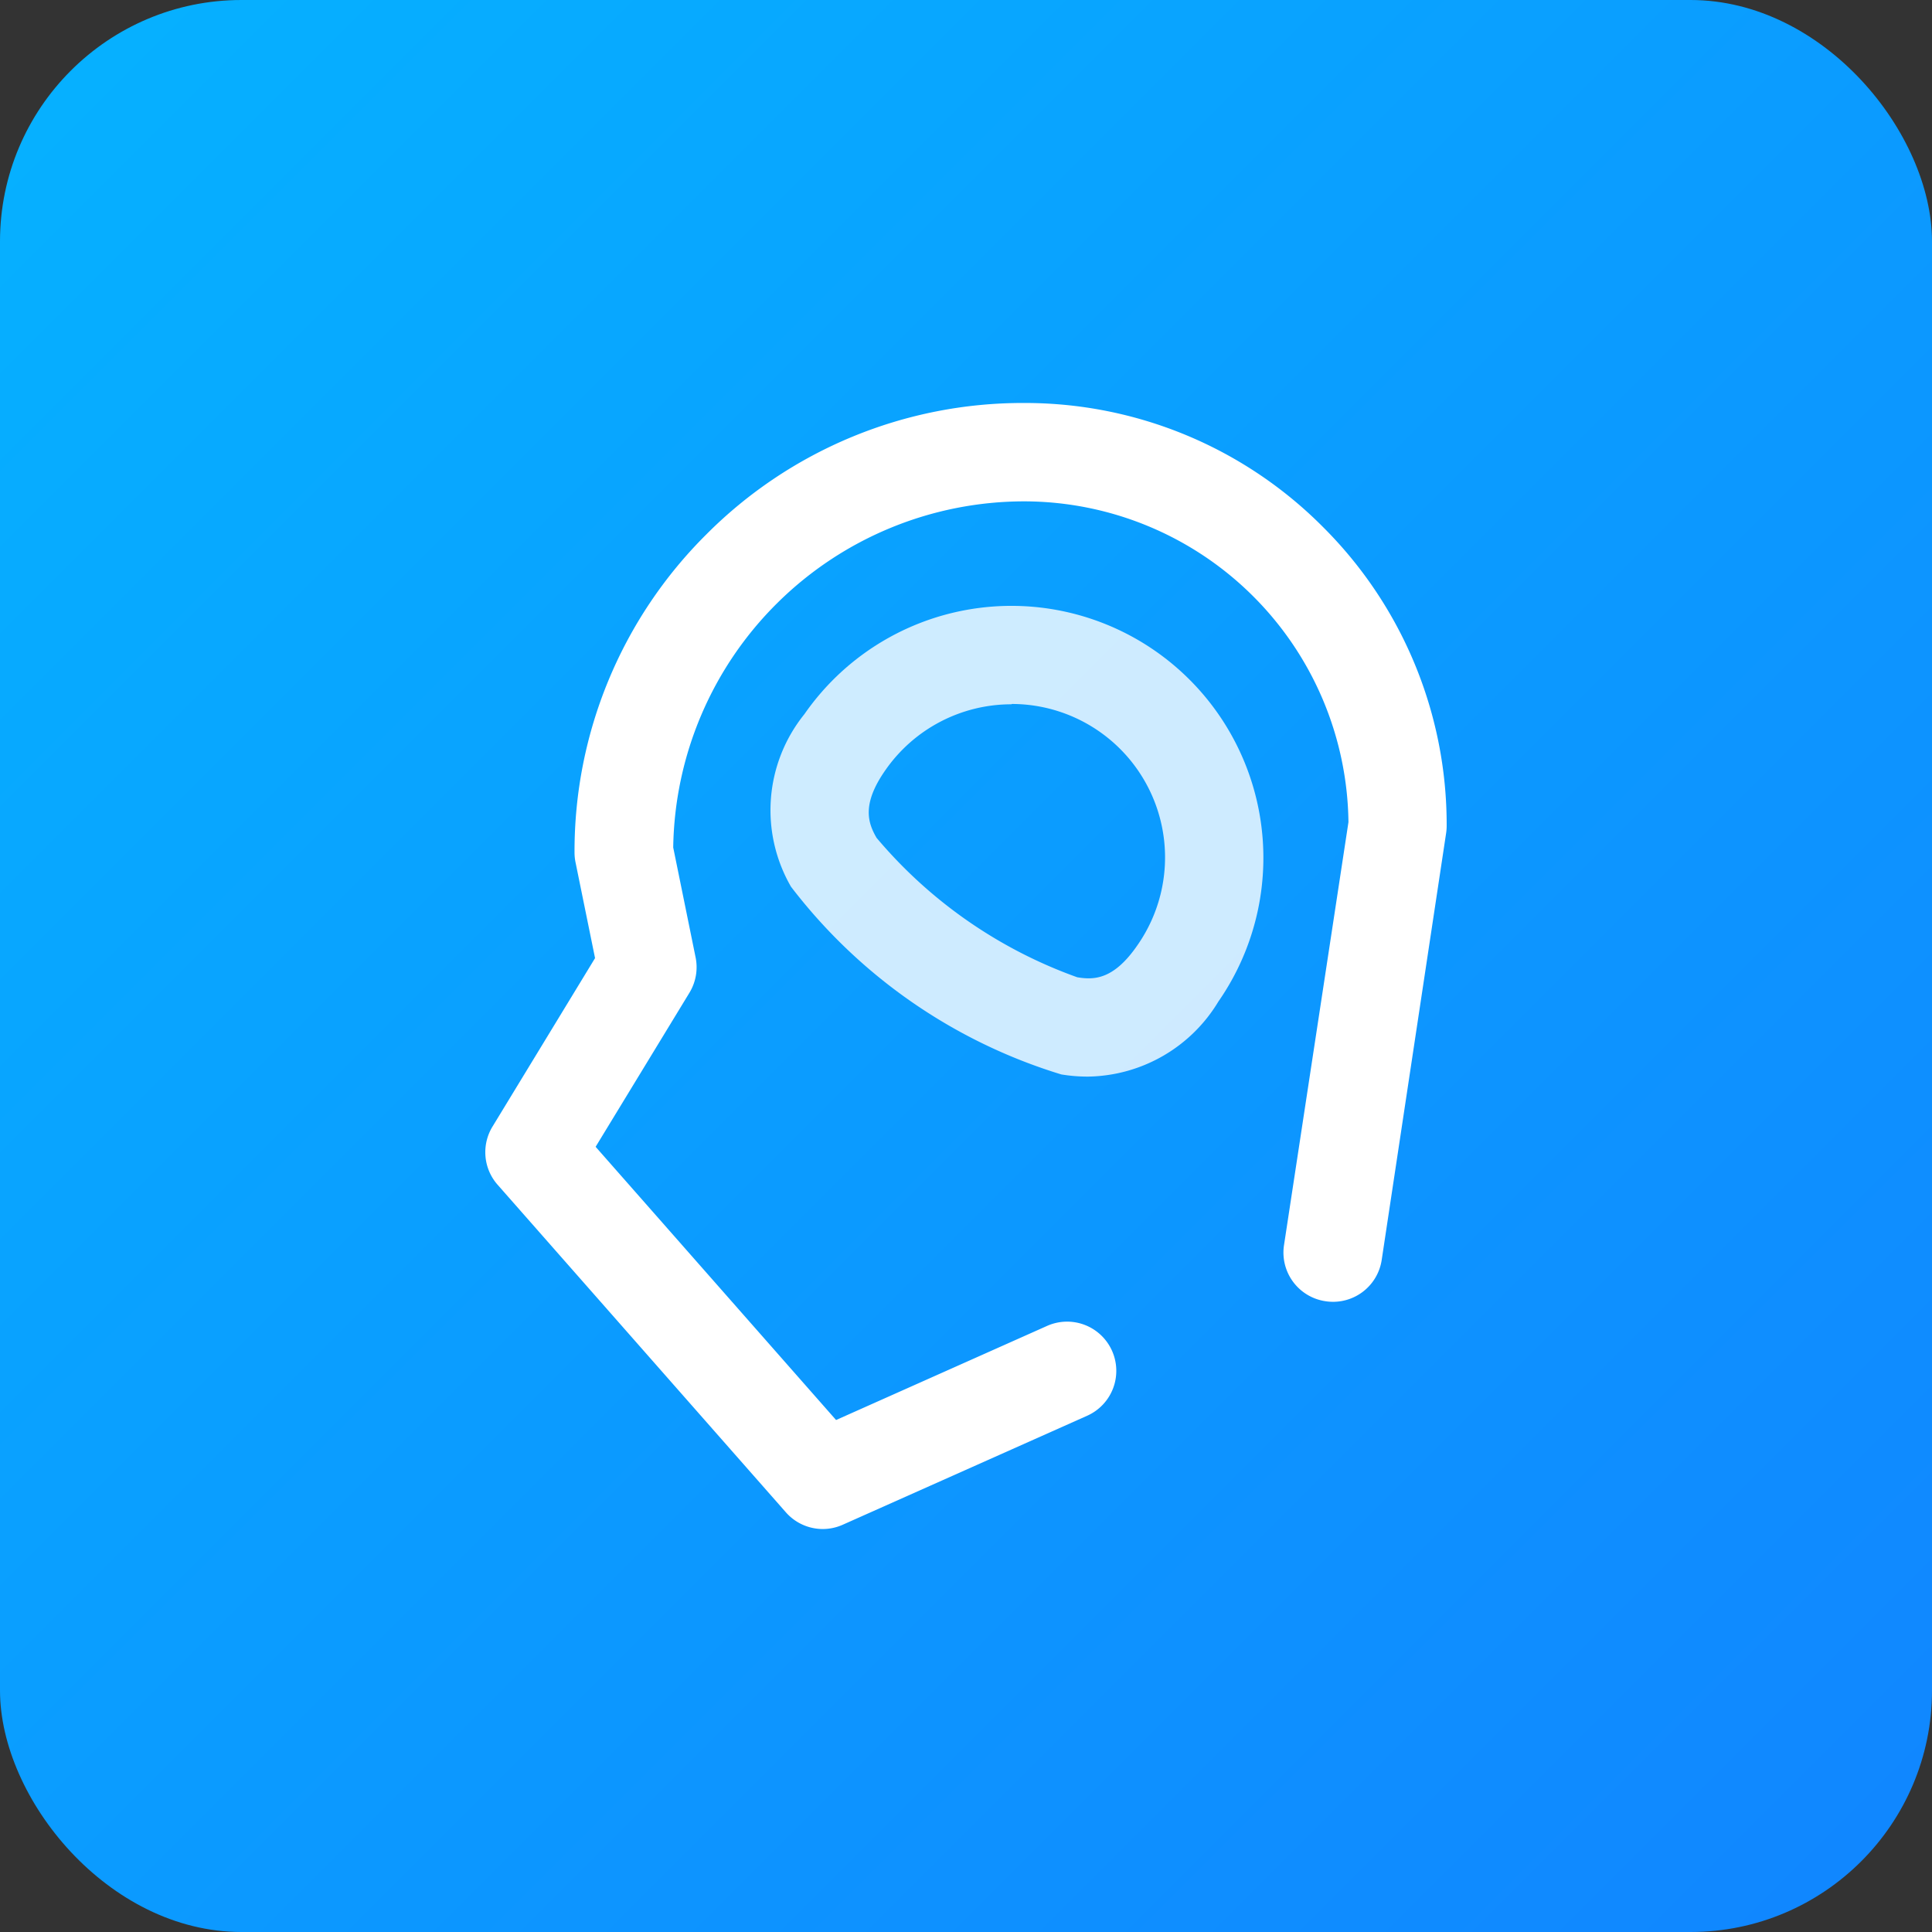
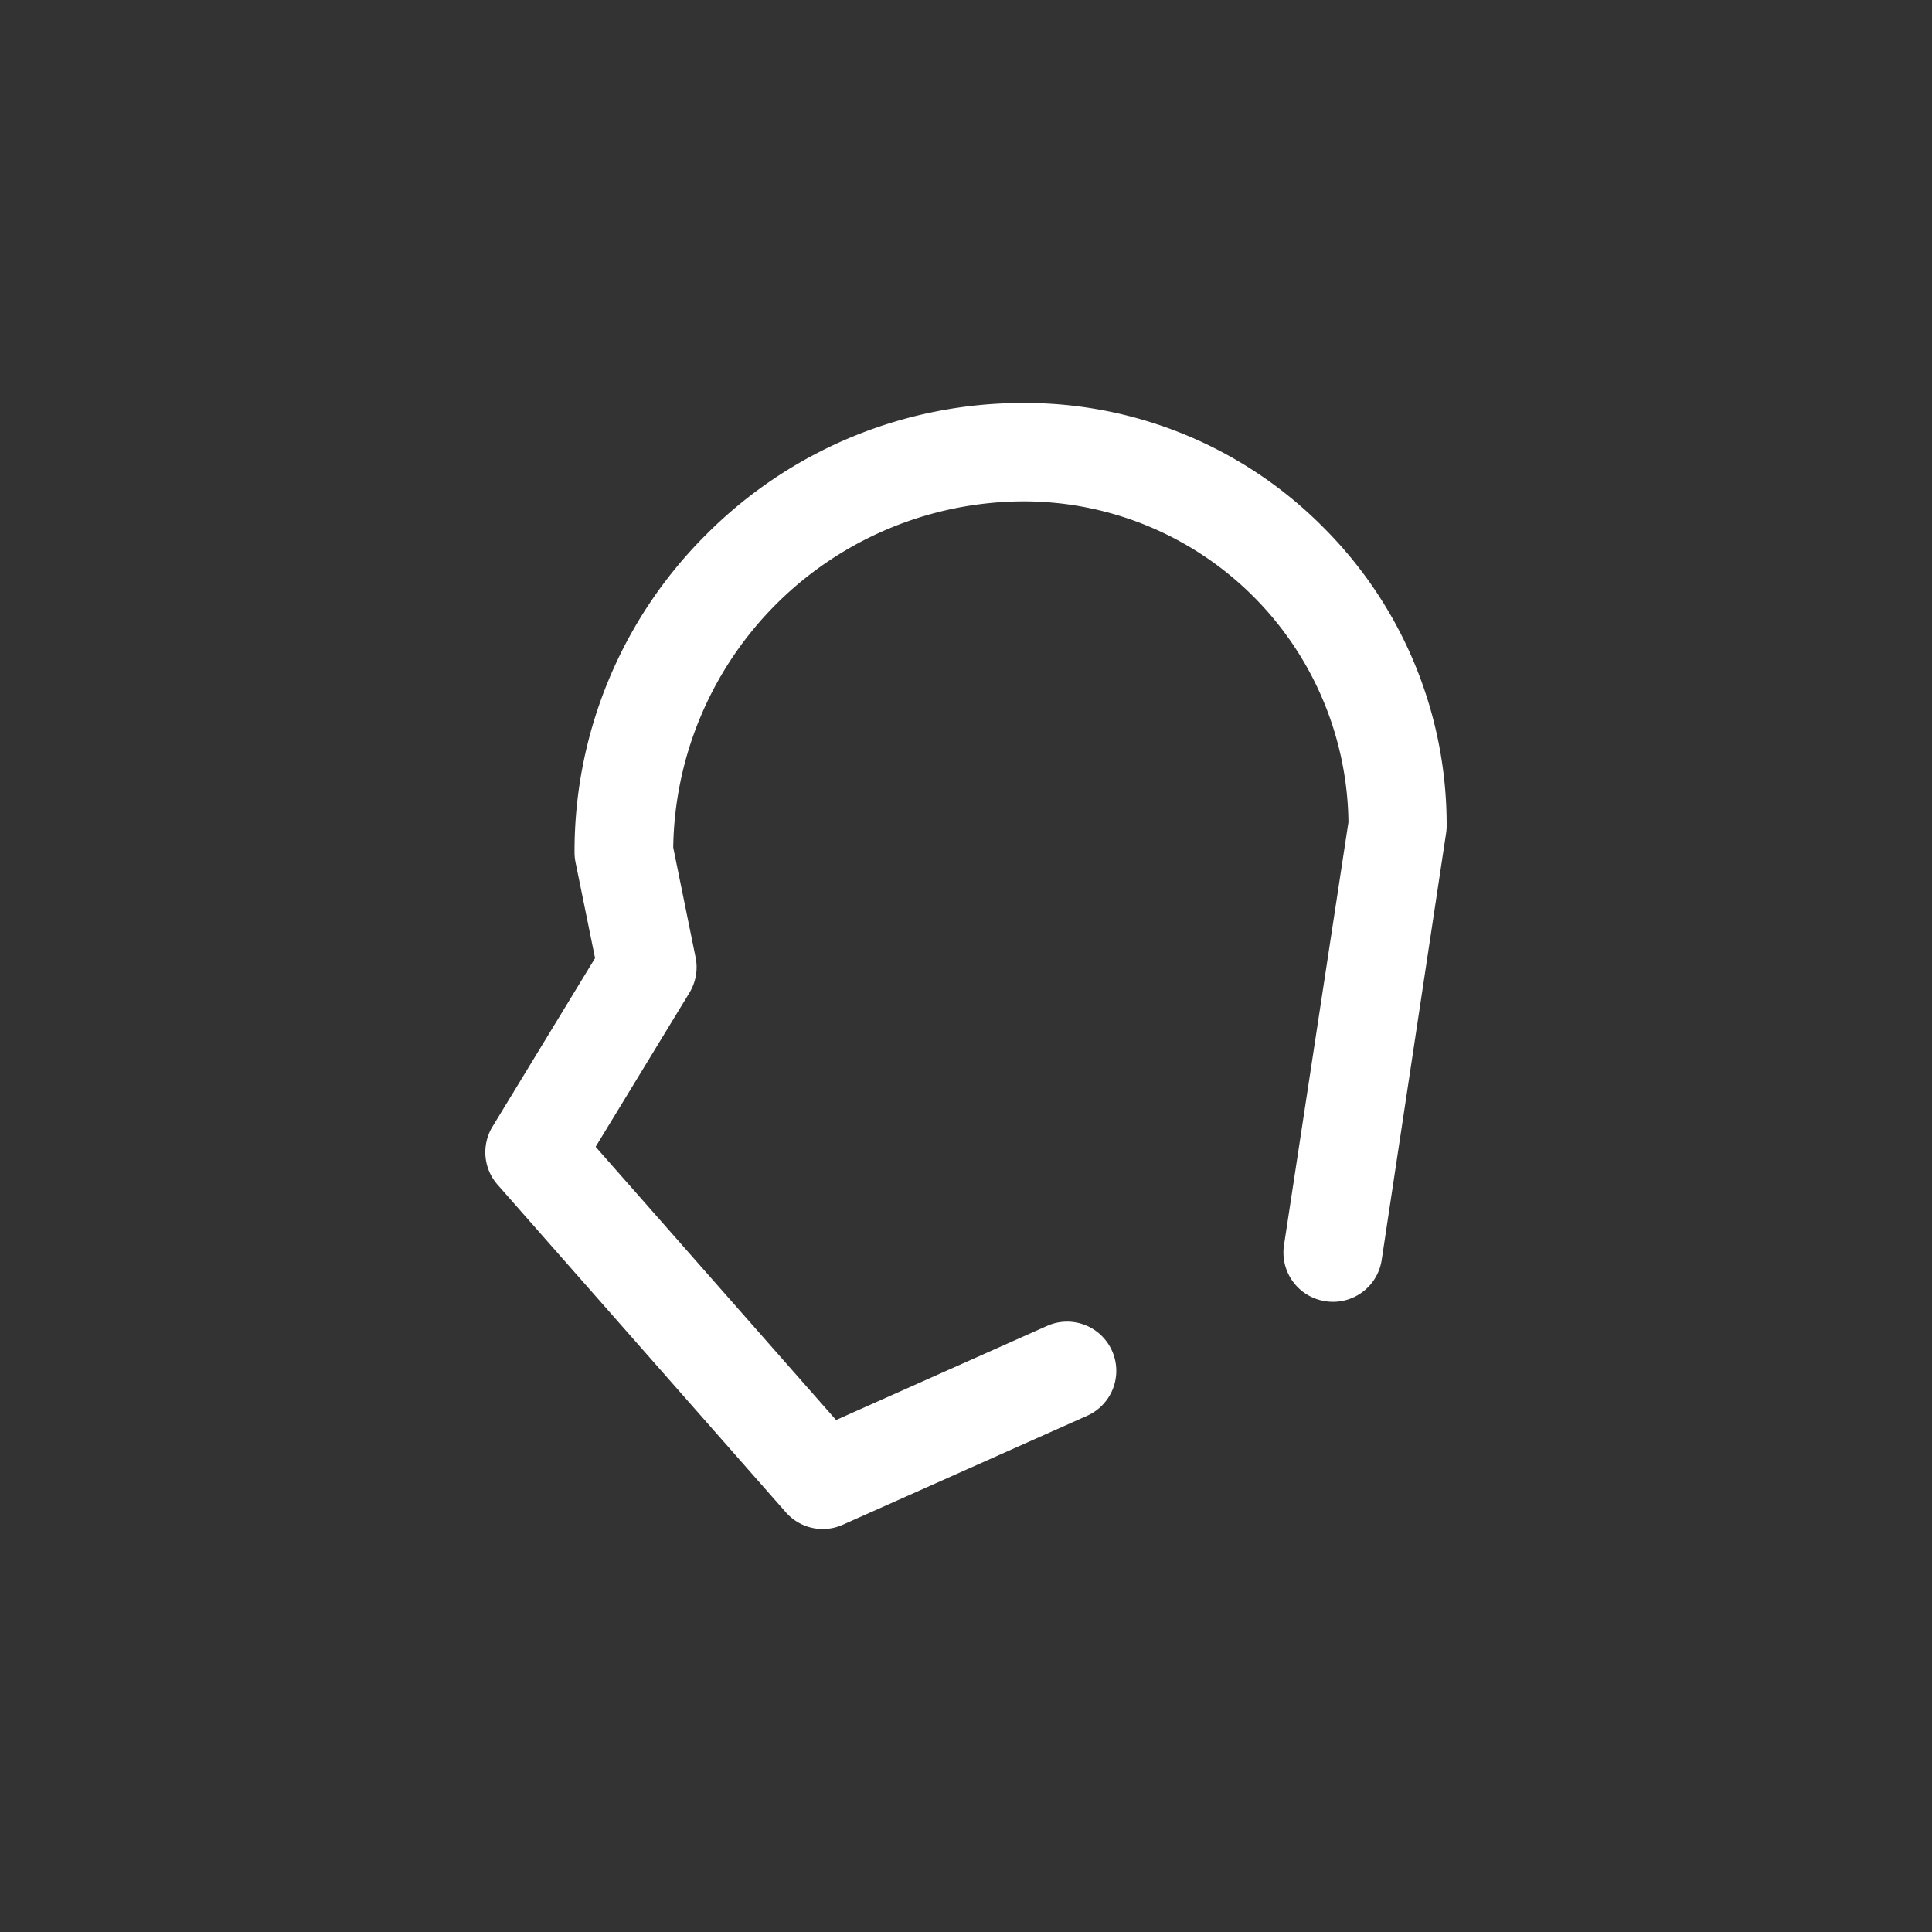
<svg xmlns="http://www.w3.org/2000/svg" width="24" height="24" viewBox="0 0 24 24">
  <rect x="0" y="0" width="24" height="24" fill="#333333" stroke="none" />
  <defs>
    <linearGradient id="a" x2="1" y2="1" gradientUnits="objectBoundingBox">
      <stop offset="0" stop-color="#05b2ff" />
      <stop offset="1" stop-color="#1185ff" />
    </linearGradient>
  </defs>
  <g transform="translate(-389.998 -2144)">
-     <rect width="24" height="24" rx="3" transform="translate(389.998 2144)" fill="url(#a)" />
    <g transform="translate(484.411 -284.515)">
      <g transform="translate(-88.385 2433.522)">
        <path d="M-84.192,2447.509a.611.611,0,0,1-.459-.208l-3.581-4.069a.611.611,0,0,1-.063-.722l1.274-2.093-.243-1.192a.612.612,0,0,1-.012-.122,5.545,5.545,0,0,1,1.635-3.947,5.545,5.545,0,0,1,3.947-1.635,5.218,5.218,0,0,1,3.714,1.539,5.217,5.217,0,0,1,1.538,3.714.619.619,0,0,1-.007.092l-.8,5.3a.611.611,0,0,1-.7.513.611.611,0,0,1-.513-.7l.8-5.251a4.034,4.034,0,0,0-4.029-3.985,4.364,4.364,0,0,0-4.359,4.3l.278,1.365a.611.611,0,0,1-.077.44l-1.165,1.913,2.987,3.394,2.621-1.169a.611.611,0,0,1,.807.309.611.611,0,0,1-.309.807l-3.032,1.352A.611.611,0,0,1-84.192,2447.509Z" transform="translate(88.385 -2433.522)" fill="#fff" />
      </g>
      <g transform="translate(-84.842 2436.042)">
-         <path d="M60.426,2542.405a2.023,2.023,0,0,1-.329-.027,6.681,6.681,0,0,1-3.358-2.332,1.9,1.9,0,0,1,.167-2.144,3.13,3.13,0,0,1,5.142,3.571h0A1.924,1.924,0,0,1,60.426,2542.405Zm-.946-4.625a1.906,1.906,0,0,0-1.569.819c-.3.429-.213.659-.109.84a5.825,5.825,0,0,0,2.493,1.732c.206.034.451.034.749-.4a1.906,1.906,0,0,0-1.564-2.995Z" transform="translate(-56.484 -2536.558)" fill="#fff" opacity="0.8" />
-       </g>
+         </g>
    </g>
  </g>
</svg>